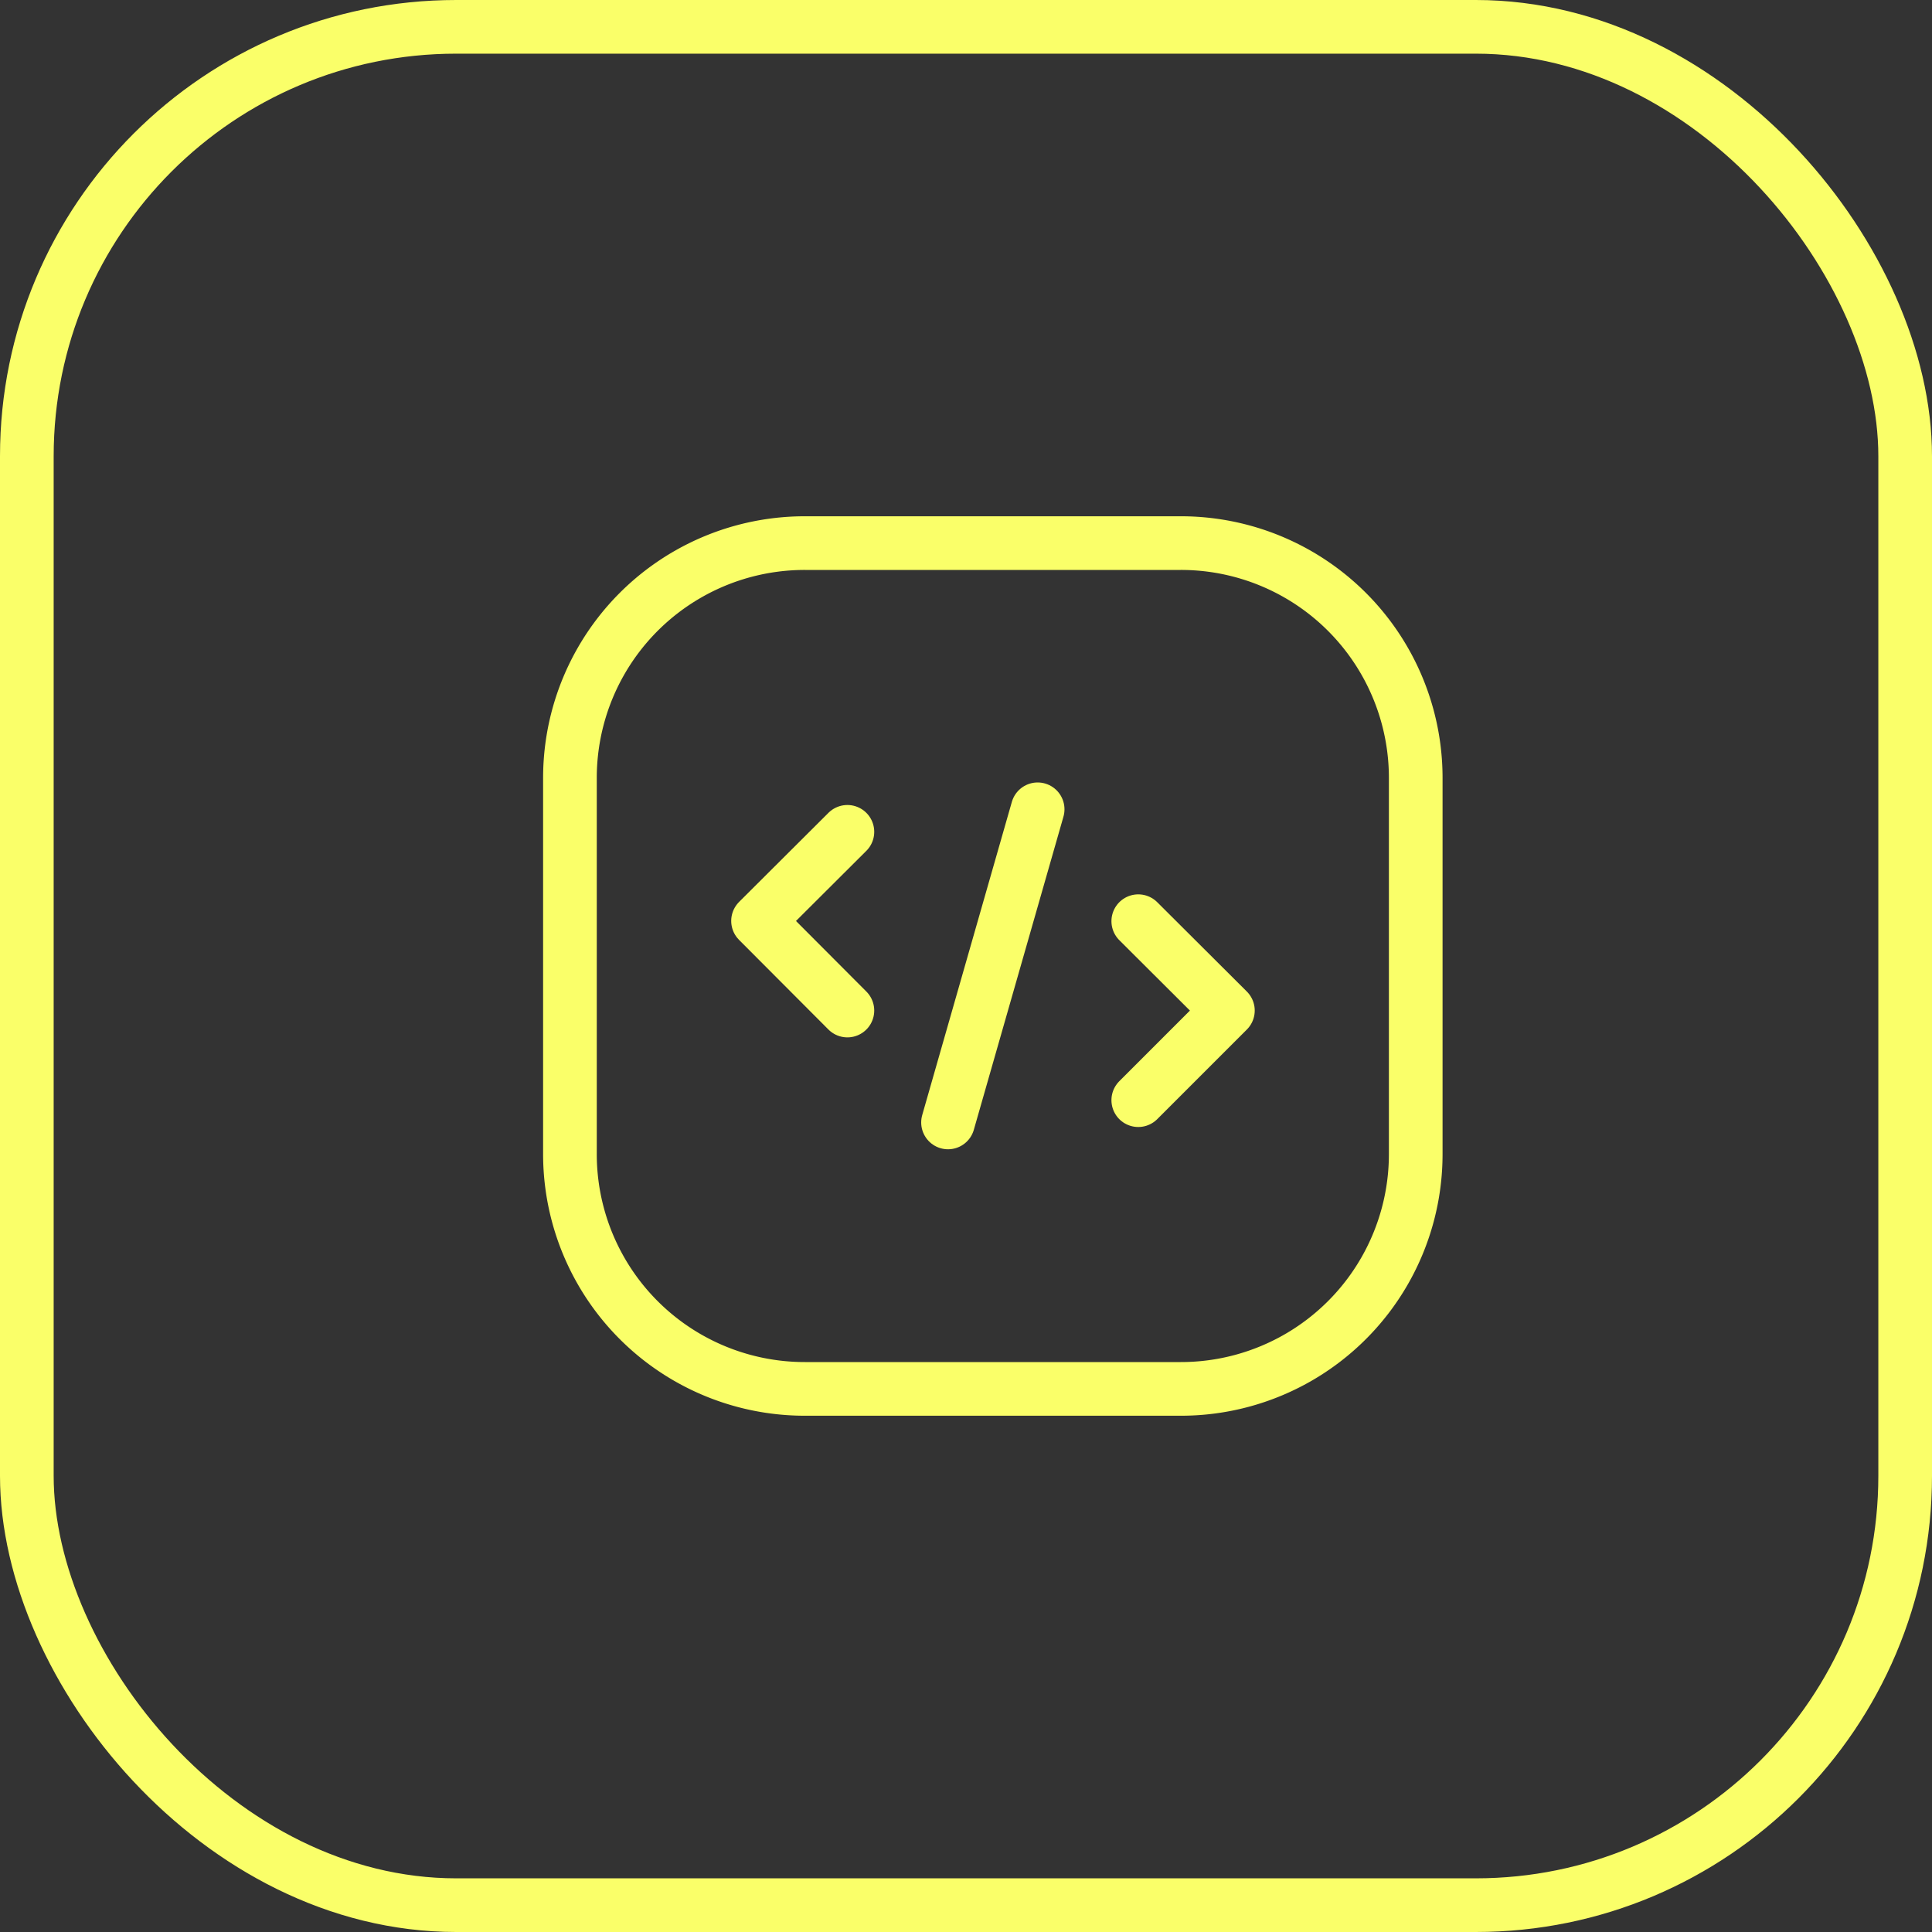
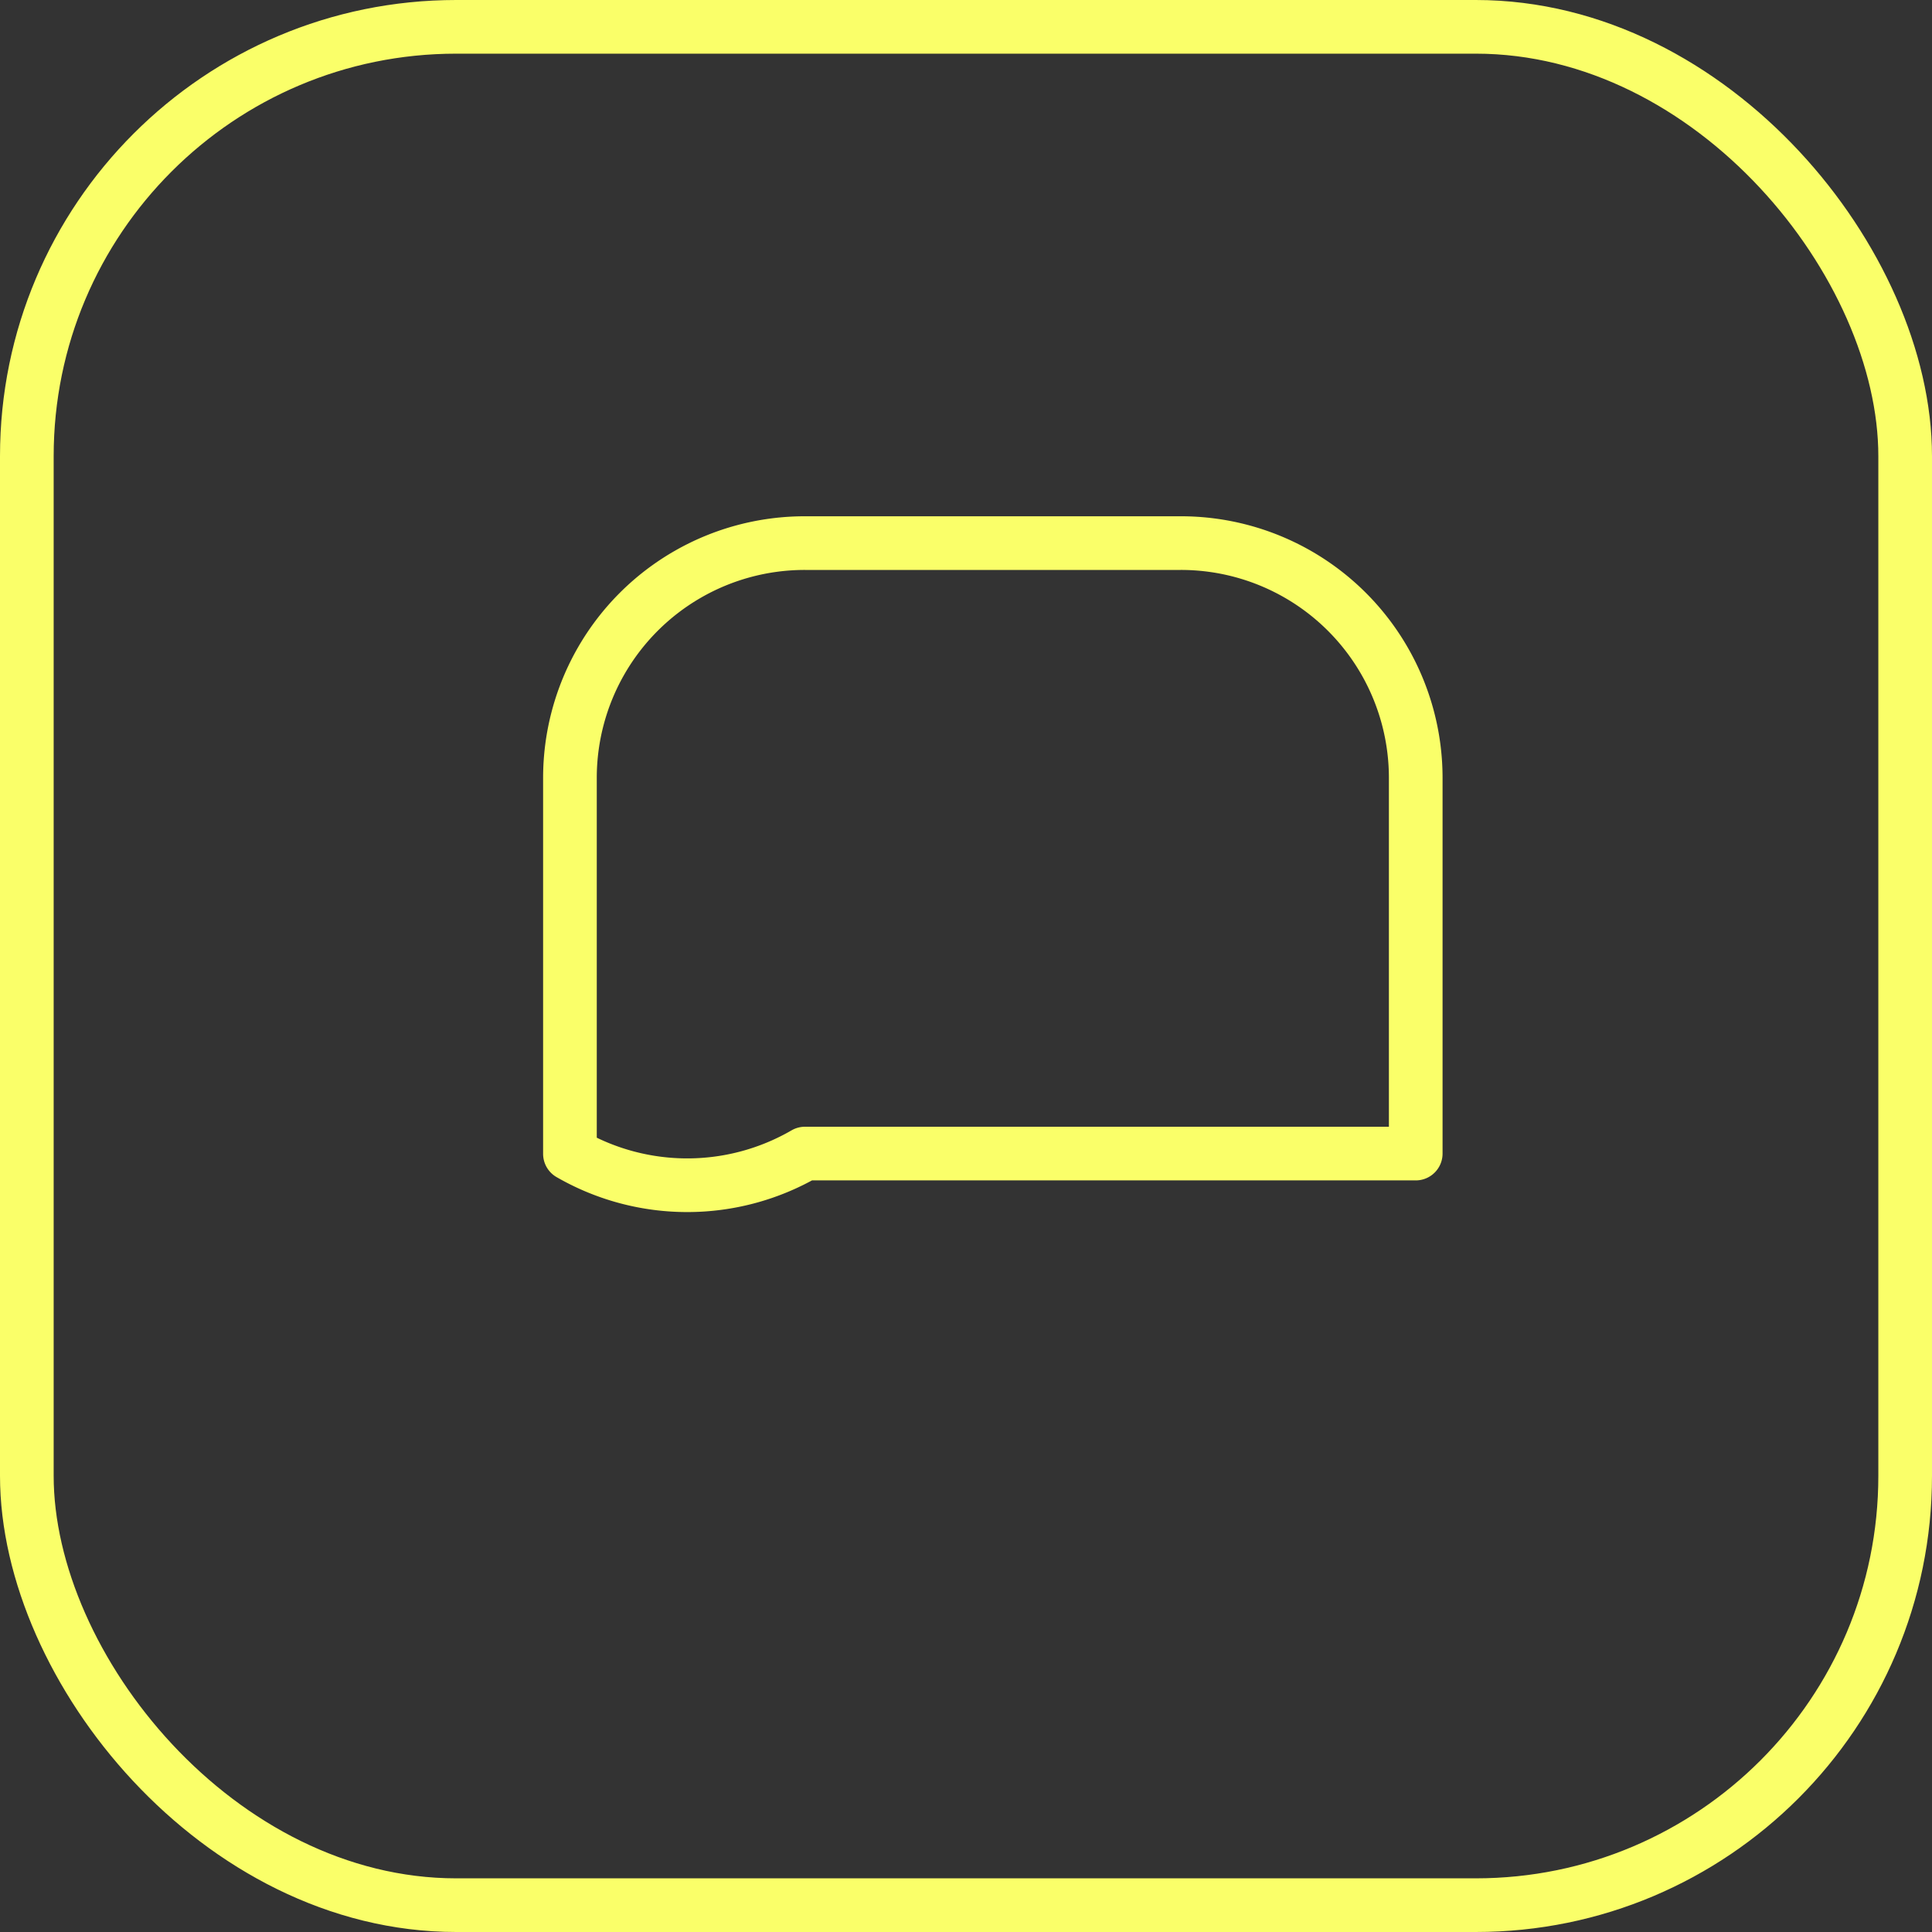
<svg xmlns="http://www.w3.org/2000/svg" width="72" height="72" fill="none" viewBox="0 0 72 72">
  <rect x="0" y="0" width="72" height="72" fill="#333333" stroke="none" />
  <rect width="70" height="70" x="1" y="1" stroke="#FAFF69" stroke-width="2" rx="16" />
-   <path stroke="#FAFF69" stroke-linecap="round" stroke-linejoin="round" stroke-width="2" d="m38.67 30.16-3.34 11.67m-3.75-4.17-3.33-3.34L31.58 31m10.84 10 3.34-3.34-3.34-3.33" />
-   <path stroke="#FAFF69" stroke-linecap="round" stroke-linejoin="round" stroke-width="2" d="M30 20.24h14a8.75 8.75 0 0 1 8.76 8.75v14A8.75 8.75 0 0 1 44 51.76H30A8.75 8.75 0 0 1 21.24 43V28.99A8.75 8.75 0 0 1 30 20.24Z" clip-rule="evenodd" />
+   <path stroke="#FAFF69" stroke-linecap="round" stroke-linejoin="round" stroke-width="2" d="M30 20.24h14a8.75 8.75 0 0 1 8.76 8.75v14H30A8.75 8.75 0 0 1 21.24 43V28.99A8.75 8.75 0 0 1 30 20.24Z" clip-rule="evenodd" />
</svg>